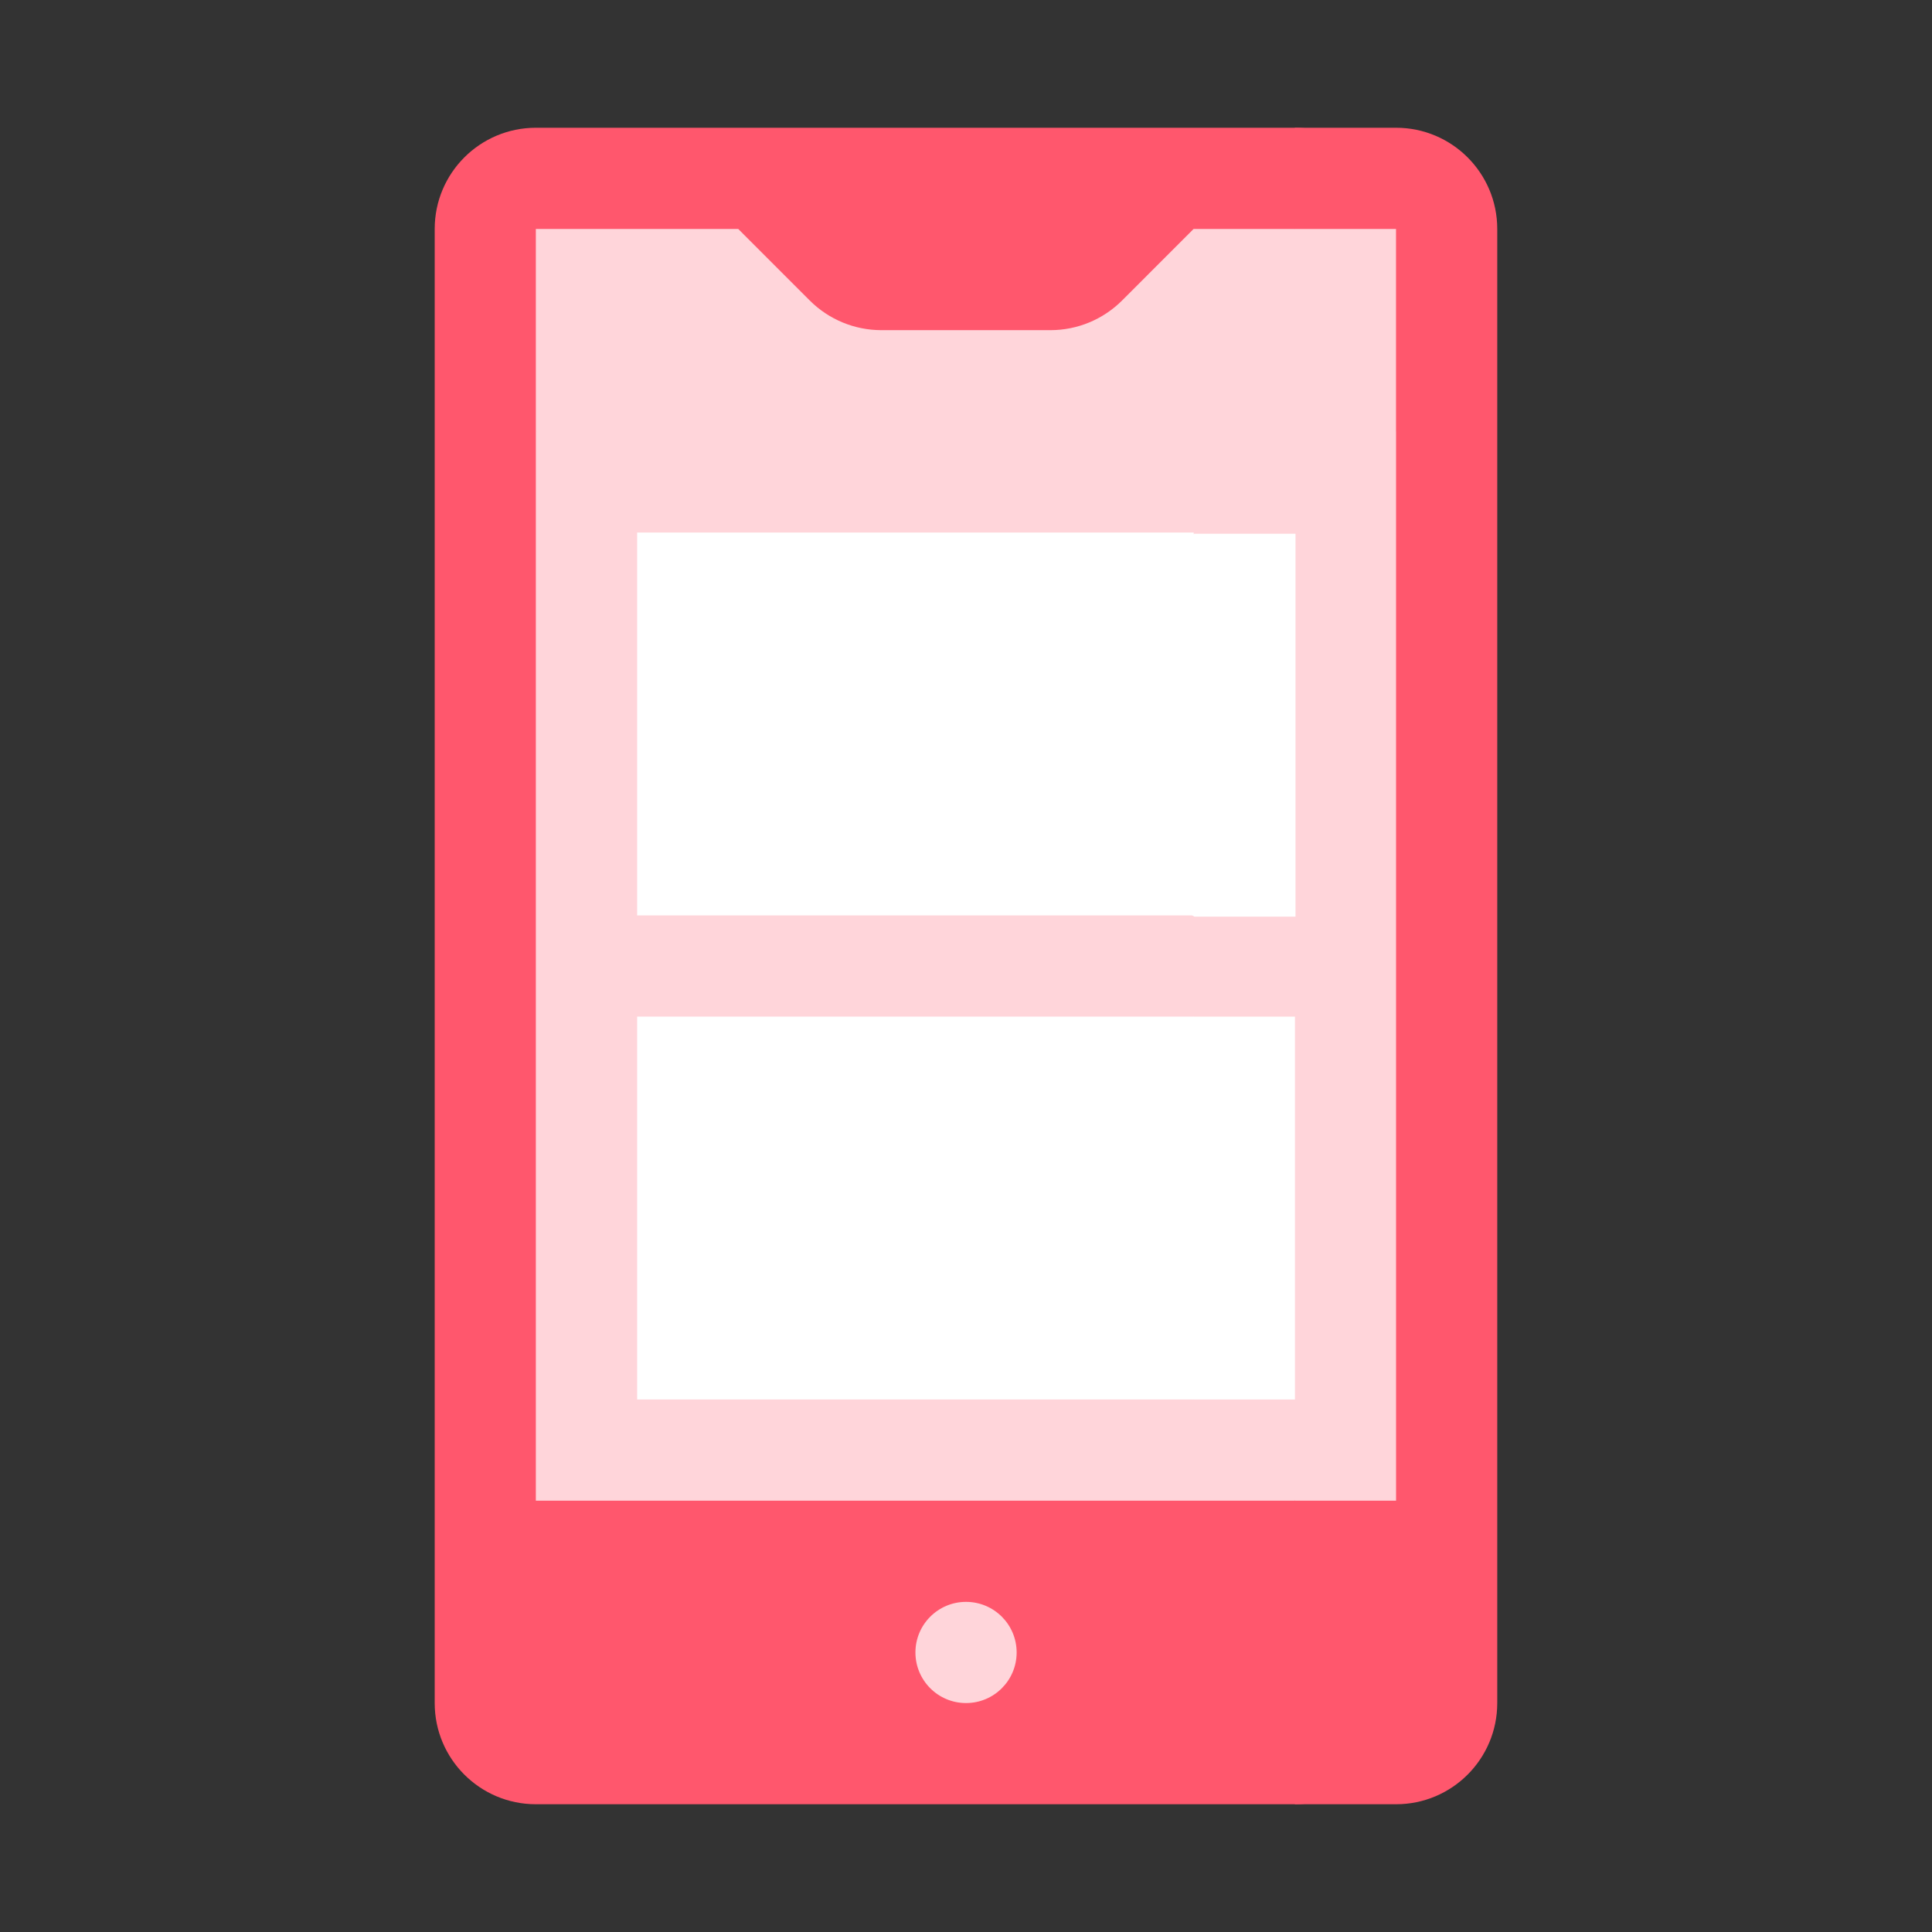
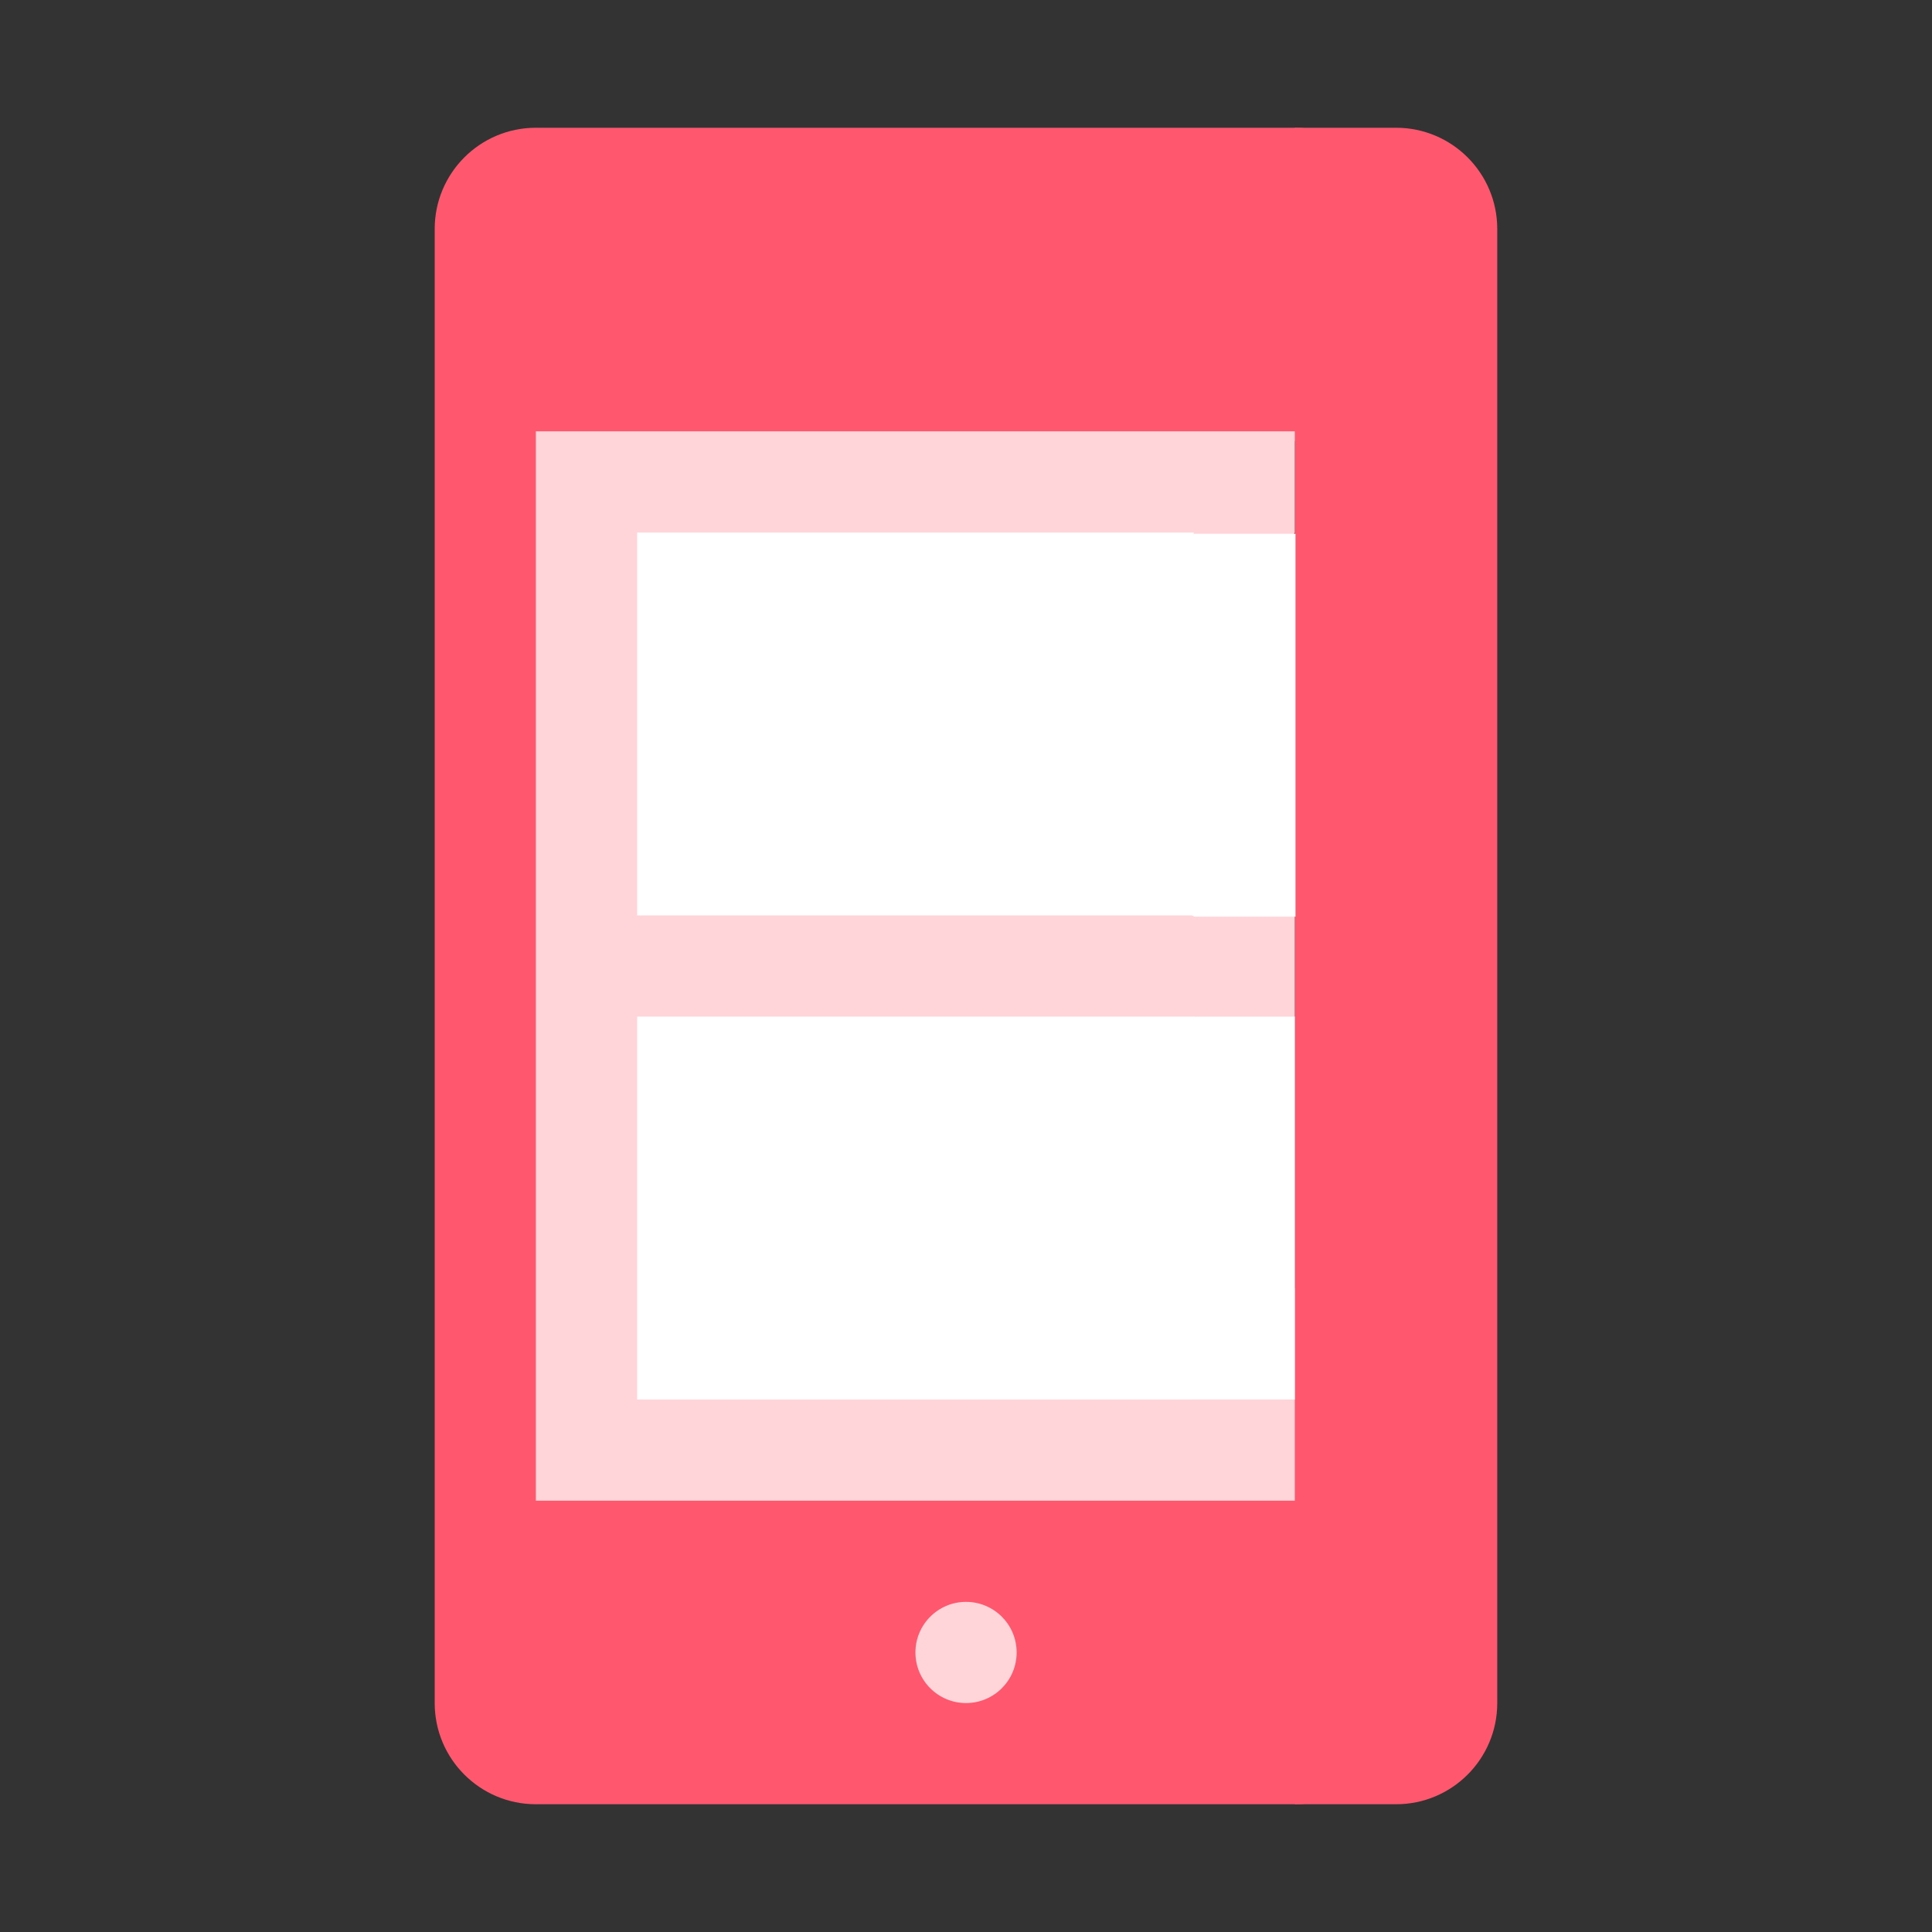
<svg xmlns="http://www.w3.org/2000/svg" width="80" height="80" viewBox="0 0 80 80" fill="none">
  <rect x="0" y="0" width="80" height="80" fill="#333333" stroke="none" />
  <path d="M57.808 5.29H53.617V74.71H57.808C60.122 74.71 61.998 72.835 61.998 70.52V9.48C61.998 7.166 60.122 5.29 57.808 5.29Z" fill="#FF576D" />
  <path d="M53.618 5.29H22.19C19.876 5.29 18 7.166 18 9.48V70.52C18 72.835 19.876 74.71 22.19 74.71H53.618C55.932 74.71 57.809 72.835 57.809 70.52V62.139L45.237 35.81L57.809 9.48C57.809 7.166 55.932 5.29 53.618 5.29Z" fill="#FF576D" />
-   <path d="M45.234 26.521L57.806 17.861V9.48H53.615L45.234 26.521Z" fill="#FFD5DA" />
-   <path d="M53.615 9.48H49.425L46.462 12.444C45.676 13.229 44.61 13.671 43.499 13.671H36.494C35.383 13.671 34.317 13.229 33.531 12.444L30.568 9.48H22.188V17.861L53.615 34.623V9.48Z" fill="#FFD5DA" />
-   <path d="M53.618 62.14H57.808V17.861H53.618L41.047 40.001L53.618 62.14Z" fill="#FFD5DA" />
  <path d="M22.188 17.861V62.139H53.615V57.949L49.425 50.022L53.615 42.095V37.905L49.425 29.978L53.615 22.051V17.861H22.188Z" fill="#FFD5DA" />
  <path d="M49.431 57.949H53.621V42.096H49.431L36.859 50.023L49.431 57.949Z" fill="white" />
  <path d="M26.383 42.096H49.43V57.949H26.383V42.096Z" fill="white" />
  <path d="M49.454 37.956H53.644V22.102H49.454L36.883 30.029L49.454 37.956Z" fill="white" />
  <path d="M26.383 22.052H49.43V37.905H26.383V22.052Z" fill="white" />
-   <path d="M40.001 70.52C41.159 70.52 42.097 69.582 42.097 68.425C42.097 67.268 41.159 66.33 40.001 66.33C38.844 66.33 37.906 67.268 37.906 68.425C37.906 69.582 38.844 70.52 40.001 70.52Z" fill="#FFD5DA" />
+   <path d="M40.001 70.52C41.159 70.52 42.097 69.582 42.097 68.425C42.097 67.268 41.159 66.33 40.001 66.33C38.844 66.33 37.906 67.268 37.906 68.425C37.906 69.582 38.844 70.52 40.001 70.52" fill="#FFD5DA" />
</svg>